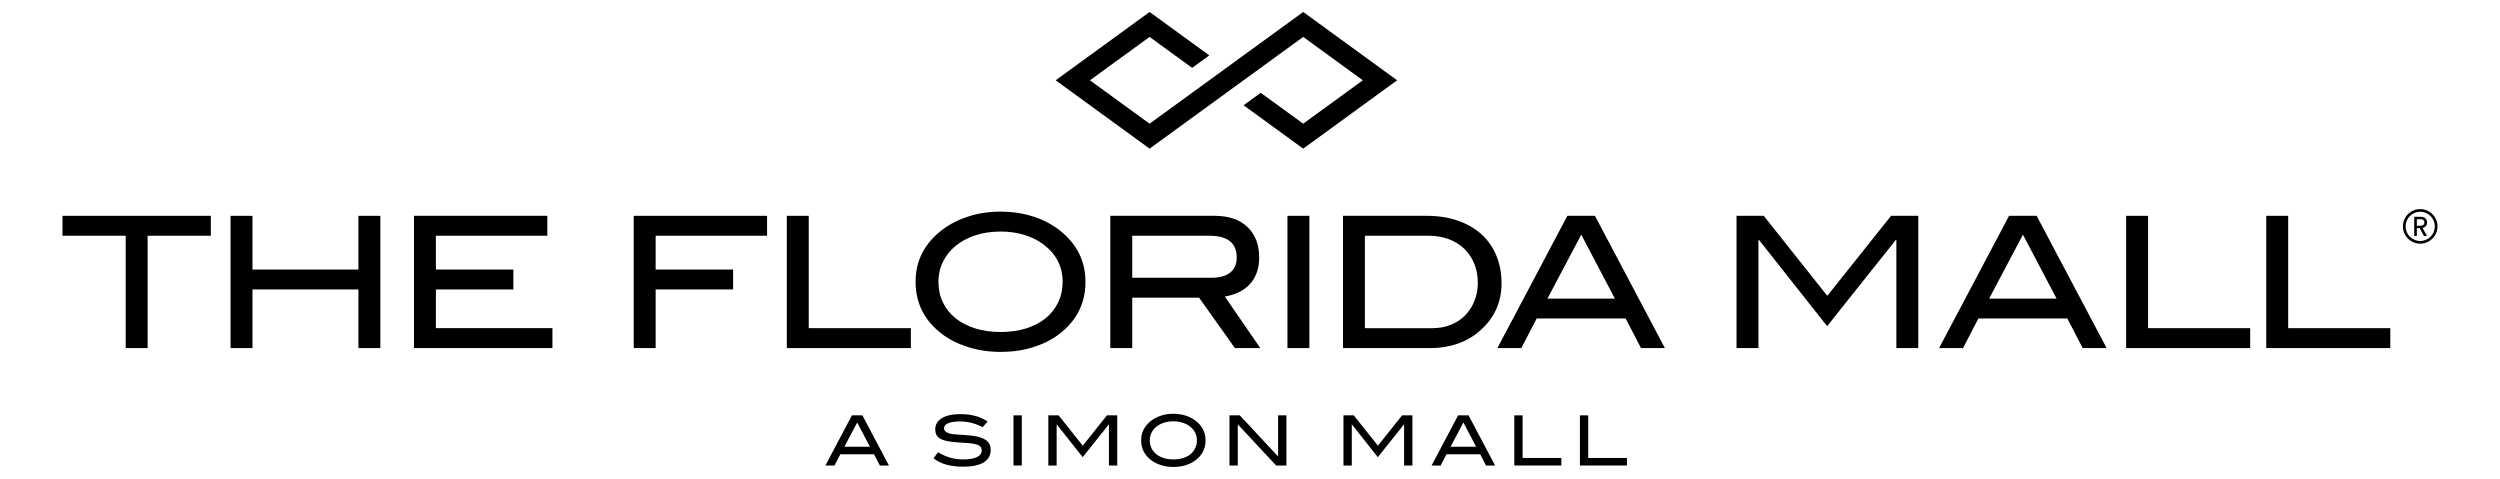
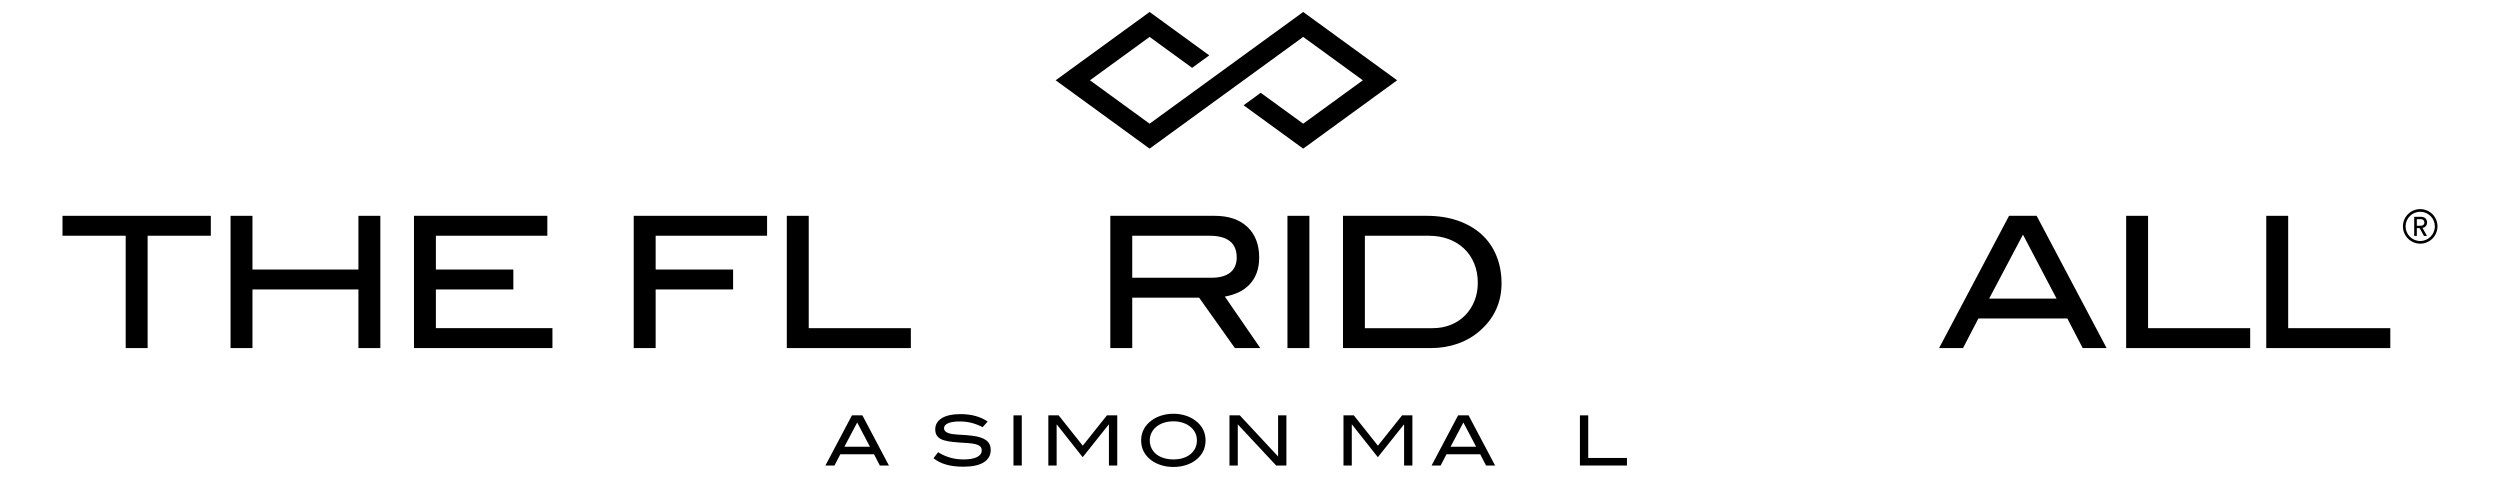
<svg xmlns="http://www.w3.org/2000/svg" version="1.1" id="Layer_1" x="0px" y="0px" viewBox="0 0 208.797 40" style="enable-background:new 0 0 208.797 40;" xml:space="preserve">
  <g>
    <polygon style="" points="116.687,6.706 108.841,12.414 103.863,8.792 105.294,7.751 108.841,10.33 113.822,6.706    108.841,3.083 96.013,12.414 88.167,6.706 96.013,1 100.996,4.625 99.564,5.666 96.013,3.083 91.031,6.706 96.013,10.33 108.841,1    116.687,6.706  " />
    <g>
      <path style="" d="M12.329,19.688v9.383h-1.831v-9.383H5.22v-1.663h12.388v1.663H12.329z" />
      <path style="" d="M29.935,29.071v-4.897h-8.849v4.897h-1.831V18.025h1.831v4.486h8.849v-4.486h1.831v11.046H29.935z" />
    </g>
    <g>
      <path style="" d="M34.575,29.071V18.025h11.137v1.663h-9.307v2.823h6.469v1.663h-6.469v3.234h9.734v1.663H34.575z" />
    </g>
    <g>
      <path style="" d="M54.759,19.688v2.823h6.469v1.663h-6.469v4.897h-1.831V18.025h11.137v1.663H54.759z" />
      <path style="" d="M65.713,29.071V18.025h1.831v9.383h8.529v1.663H65.713z" />
    </g>
    <g>
-       <path style="" d="M90.657,23.533c0,1.811-0.743,3.275-2.227,4.394c-0.61,0.458-1.33,0.816-2.159,1.075    c-0.829,0.26-1.727,0.389-2.693,0.389c-0.966,0-1.869-0.132-2.708-0.397s-1.564-0.625-2.174-1.083    c-1.485-1.119-2.227-2.578-2.227-4.379c0-1.77,0.753-3.224,2.258-4.363c0.62-0.468,1.345-0.834,2.174-1.098    c0.829-0.264,1.721-0.397,2.677-0.397c0.946,0,1.836,0.132,2.67,0.397c0.834,0.264,1.556,0.631,2.166,1.098    C89.91,20.309,90.657,21.763,90.657,23.533z M88.75,23.533c0-1.286-0.549-2.337-1.648-3.154c-0.448-0.326-0.971-0.582-1.571-0.766    c-0.6-0.183-1.251-0.275-1.953-0.275c-0.773,0-1.478,0.105-2.113,0.314c-0.636,0.209-1.182,0.5-1.64,0.873    c-0.458,0.373-0.814,0.817-1.068,1.332c-0.254,0.515-0.381,1.074-0.381,1.676c0,0.623,0.122,1.192,0.366,1.707    c0.244,0.516,0.592,0.957,1.045,1.325c0.452,0.368,0.999,0.653,1.64,0.857c0.641,0.204,1.358,0.306,2.151,0.306    c0.793,0,1.508-0.102,2.144-0.306c0.636-0.204,1.177-0.49,1.625-0.857c0.447-0.368,0.793-0.809,1.037-1.325    C88.628,24.725,88.75,24.156,88.75,23.533z" />
      <path style="" d="M103.137,29.071l-2.99-4.211h-5.584v4.211h-1.831V18.025h8.712c1.17,0,2.083,0.31,2.738,0.931    c0.656,0.621,0.984,1.47,0.984,2.548c0,0.488-0.071,0.921-0.214,1.297c-0.143,0.376-0.343,0.7-0.602,0.969    c-0.26,0.269-0.565,0.486-0.915,0.648c-0.351,0.163-0.73,0.28-1.137,0.351l2.96,4.302H103.137z M102.748,22.762    c0.361-0.29,0.541-0.709,0.541-1.259c0-1.21-0.763-1.815-2.288-1.815h-6.438v3.509h6.606    C101.86,23.197,102.387,23.052,102.748,22.762z" />
    </g>
    <g>
      <path style="" d="M107.527,29.071V18.025h1.831v11.046H107.527z" />
      <path style="" d="M121.761,18.43c0.773,0.27,1.429,0.648,1.968,1.137c0.539,0.488,0.954,1.081,1.243,1.777    c0.29,0.697,0.435,1.472,0.435,2.327c0,0.783-0.15,1.506-0.45,2.166c-0.3,0.661-0.745,1.251-1.335,1.77    c-0.539,0.478-1.159,0.842-1.861,1.091c-0.702,0.249-1.455,0.374-2.258,0.374h-7.338V18.025h6.987    C120.118,18.025,120.988,18.16,121.761,18.43z M121.174,27.126c0.463-0.188,0.859-0.45,1.19-0.786    c0.33-0.336,0.59-0.735,0.778-1.198c0.188-0.462,0.282-0.969,0.282-1.518c0-0.59-0.099-1.126-0.298-1.61    c-0.198-0.483-0.478-0.898-0.839-1.243c-0.361-0.346-0.793-0.613-1.297-0.801c-0.503-0.188-1.065-0.282-1.686-0.282h-5.31v7.72    h5.66C120.205,27.408,120.711,27.314,121.174,27.126z" />
    </g>
    <g>
-       <path style="" d="M137.054,29.071l-1.282-2.472h-7.43l-1.282,2.472h-1.999l5.843-11.046h2.304l5.843,11.046H137.054z     M132.065,19.597l-2.823,5.34h5.63L132.065,19.597z" />
-       <path style="" d="M158.382,29.071v-9.032h-0.046L152.6,27.24l-5.691-7.201h-0.046v9.032h-1.831V18.025h2.273    l5.309,6.682l5.325-6.682h2.273v11.046H158.382z" />
      <path style="" d="M173.944,29.071l-1.282-2.472h-7.43l-1.282,2.472h-1.999l5.843-11.046h2.304l5.843,11.046H173.944z     M168.955,19.597l-2.823,5.34h5.63L168.955,19.597z" />
    </g>
    <g>
      <path style="" d="M177.573,29.071V18.025h1.831v9.383h8.529v1.663H177.573z" />
      <path style="" d="M189.275,29.071V18.025h1.831v9.383h8.529v1.663H189.275z" />
    </g>
    <g>
      <path style="" d="M73.484,38.879l-0.486-0.937h-2.817l-0.486,0.937h-0.758l2.216-4.189h0.873l2.216,4.189H73.484z     M71.592,35.286l-1.07,2.025h2.135L71.592,35.286z" />
      <path style="" d="M81.13,35.315c-0.31-0.077-0.632-0.116-0.963-0.116c-0.436,0-0.766,0.051-0.989,0.153    c-0.224,0.102-0.335,0.24-0.335,0.414c0,0.185,0.121,0.32,0.364,0.405c0.116,0.043,0.244,0.072,0.385,0.089    c0.141,0.017,0.295,0.031,0.463,0.041c0.168,0.009,0.348,0.02,0.541,0.032c0.193,0.012,0.395,0.031,0.608,0.058    c0.524,0.066,0.912,0.193,1.163,0.382c0.25,0.189,0.376,0.459,0.376,0.81c0,0.444-0.194,0.787-0.581,1.03    c-0.388,0.243-0.956,0.365-1.704,0.365c-0.536,0-1.01-0.057-1.42-0.171c-0.411-0.114-0.769-0.292-1.073-0.535l0.382-0.503    c0.339,0.208,0.681,0.361,1.024,0.457c0.343,0.096,0.708,0.145,1.093,0.145c0.501,0,0.881-0.067,1.14-0.2    c0.258-0.133,0.388-0.313,0.388-0.541c0-0.151-0.043-0.266-0.13-0.347c-0.087-0.081-0.213-0.143-0.379-0.185    s-0.369-0.072-0.61-0.09c-0.241-0.017-0.516-0.036-0.825-0.055c-0.324-0.023-0.606-0.055-0.847-0.096    c-0.241-0.04-0.443-0.101-0.605-0.182c-0.162-0.081-0.283-0.187-0.364-0.318c-0.081-0.131-0.121-0.297-0.121-0.498    c0-0.393,0.181-0.704,0.544-0.931c0.362-0.227,0.885-0.341,1.568-0.341c0.903,0,1.658,0.206,2.268,0.619l-0.422,0.469    C81.751,35.512,81.44,35.392,81.13,35.315z" />
      <path style="" d="M84.644,38.879V34.69h0.694v4.189H84.644z" />
      <path style="" d="M92.616,38.879v-3.425h-0.017l-2.175,2.73l-2.158-2.73h-0.017v3.425h-0.694V34.69h0.862    l2.013,2.534l2.019-2.534h0.862v4.189H92.616z" />
      <path style="" d="M100.687,36.779c0,0.686-0.282,1.242-0.845,1.666c-0.231,0.173-0.504,0.309-0.819,0.408    C98.709,38.951,98.369,39,98.003,39c-0.366,0-0.709-0.05-1.027-0.151c-0.318-0.1-0.593-0.237-0.824-0.41    c-0.563-0.424-0.845-0.978-0.845-1.66c0-0.671,0.285-1.223,0.856-1.655c0.235-0.177,0.51-0.316,0.824-0.416    c0.314-0.1,0.653-0.151,1.015-0.151c0.359,0,0.696,0.05,1.013,0.151c0.316,0.1,0.59,0.239,0.821,0.416    C100.404,35.556,100.687,36.107,100.687,36.779z M99.964,36.779c0-0.488-0.208-0.887-0.625-1.196    c-0.17-0.124-0.368-0.221-0.596-0.29c-0.228-0.069-0.474-0.104-0.741-0.104c-0.293,0-0.56,0.04-0.801,0.119    c-0.241,0.079-0.448,0.19-0.622,0.331c-0.174,0.141-0.308,0.309-0.405,0.505c-0.096,0.195-0.145,0.408-0.145,0.636    c0,0.236,0.046,0.452,0.139,0.647c0.093,0.196,0.224,0.363,0.396,0.502c0.172,0.139,0.379,0.248,0.622,0.325    c0.243,0.077,0.515,0.116,0.816,0.116c0.301,0,0.572-0.039,0.813-0.116c0.241-0.077,0.446-0.186,0.616-0.325    c0.17-0.139,0.301-0.307,0.394-0.502C99.918,37.231,99.964,37.015,99.964,36.779z" />
      <path style="" d="M106.583,38.879l-3.205-3.436v3.436h-0.694V34.69h0.862l3.199,3.436V34.69h0.694v4.189H106.583z" />
      <path style="" d="M117.268,38.879v-3.425h-0.017l-2.176,2.73l-2.158-2.73H112.9v3.425h-0.694V34.69h0.862    l2.013,2.534l2.019-2.534h0.862v4.189H117.268z" />
      <path style="" d="M124.112,38.879l-0.486-0.937h-2.818l-0.486,0.937h-0.758l2.216-4.189h0.874l2.216,4.189H124.112z     M122.22,35.286l-1.07,2.025h2.135L122.22,35.286z" />
-       <path style="" d="M126.473,38.879V34.69h0.694v3.558h3.234v0.631H126.473z" />
    </g>
    <g>
      <path style="" d="M131.953,38.879V34.69h0.694v3.558h3.234v0.631H131.953z" />
    </g>
    <path style="" d="M201.851,18.855v-0.549h0.334c0.178,0,0.298,0.108,0.298,0.277c0,0.165-0.12,0.271-0.298,0.271   H201.851L201.851,18.855z M202.447,19.707h0.254l-0.376-0.67c0.238-0.045,0.382-0.223,0.382-0.453c0-0.264-0.184-0.475-0.482-0.475   h-0.594v1.599h0.22v-0.654h0.236L202.447,19.707L202.447,19.707z M202.133,20.351c-0.796,0-1.444-0.648-1.444-1.444   c0-0.796,0.647-1.444,1.444-1.444c0.796,0,1.444,0.648,1.444,1.444C203.577,19.703,202.929,20.351,202.133,20.351L202.133,20.351z    M202.133,17.686c-0.673,0-1.221,0.548-1.221,1.221c0,0.673,0.548,1.221,1.221,1.221c0.673,0,1.221-0.548,1.221-1.221   C203.354,18.234,202.806,17.686,202.133,17.686L202.133,17.686z" />
  </g>
</svg>